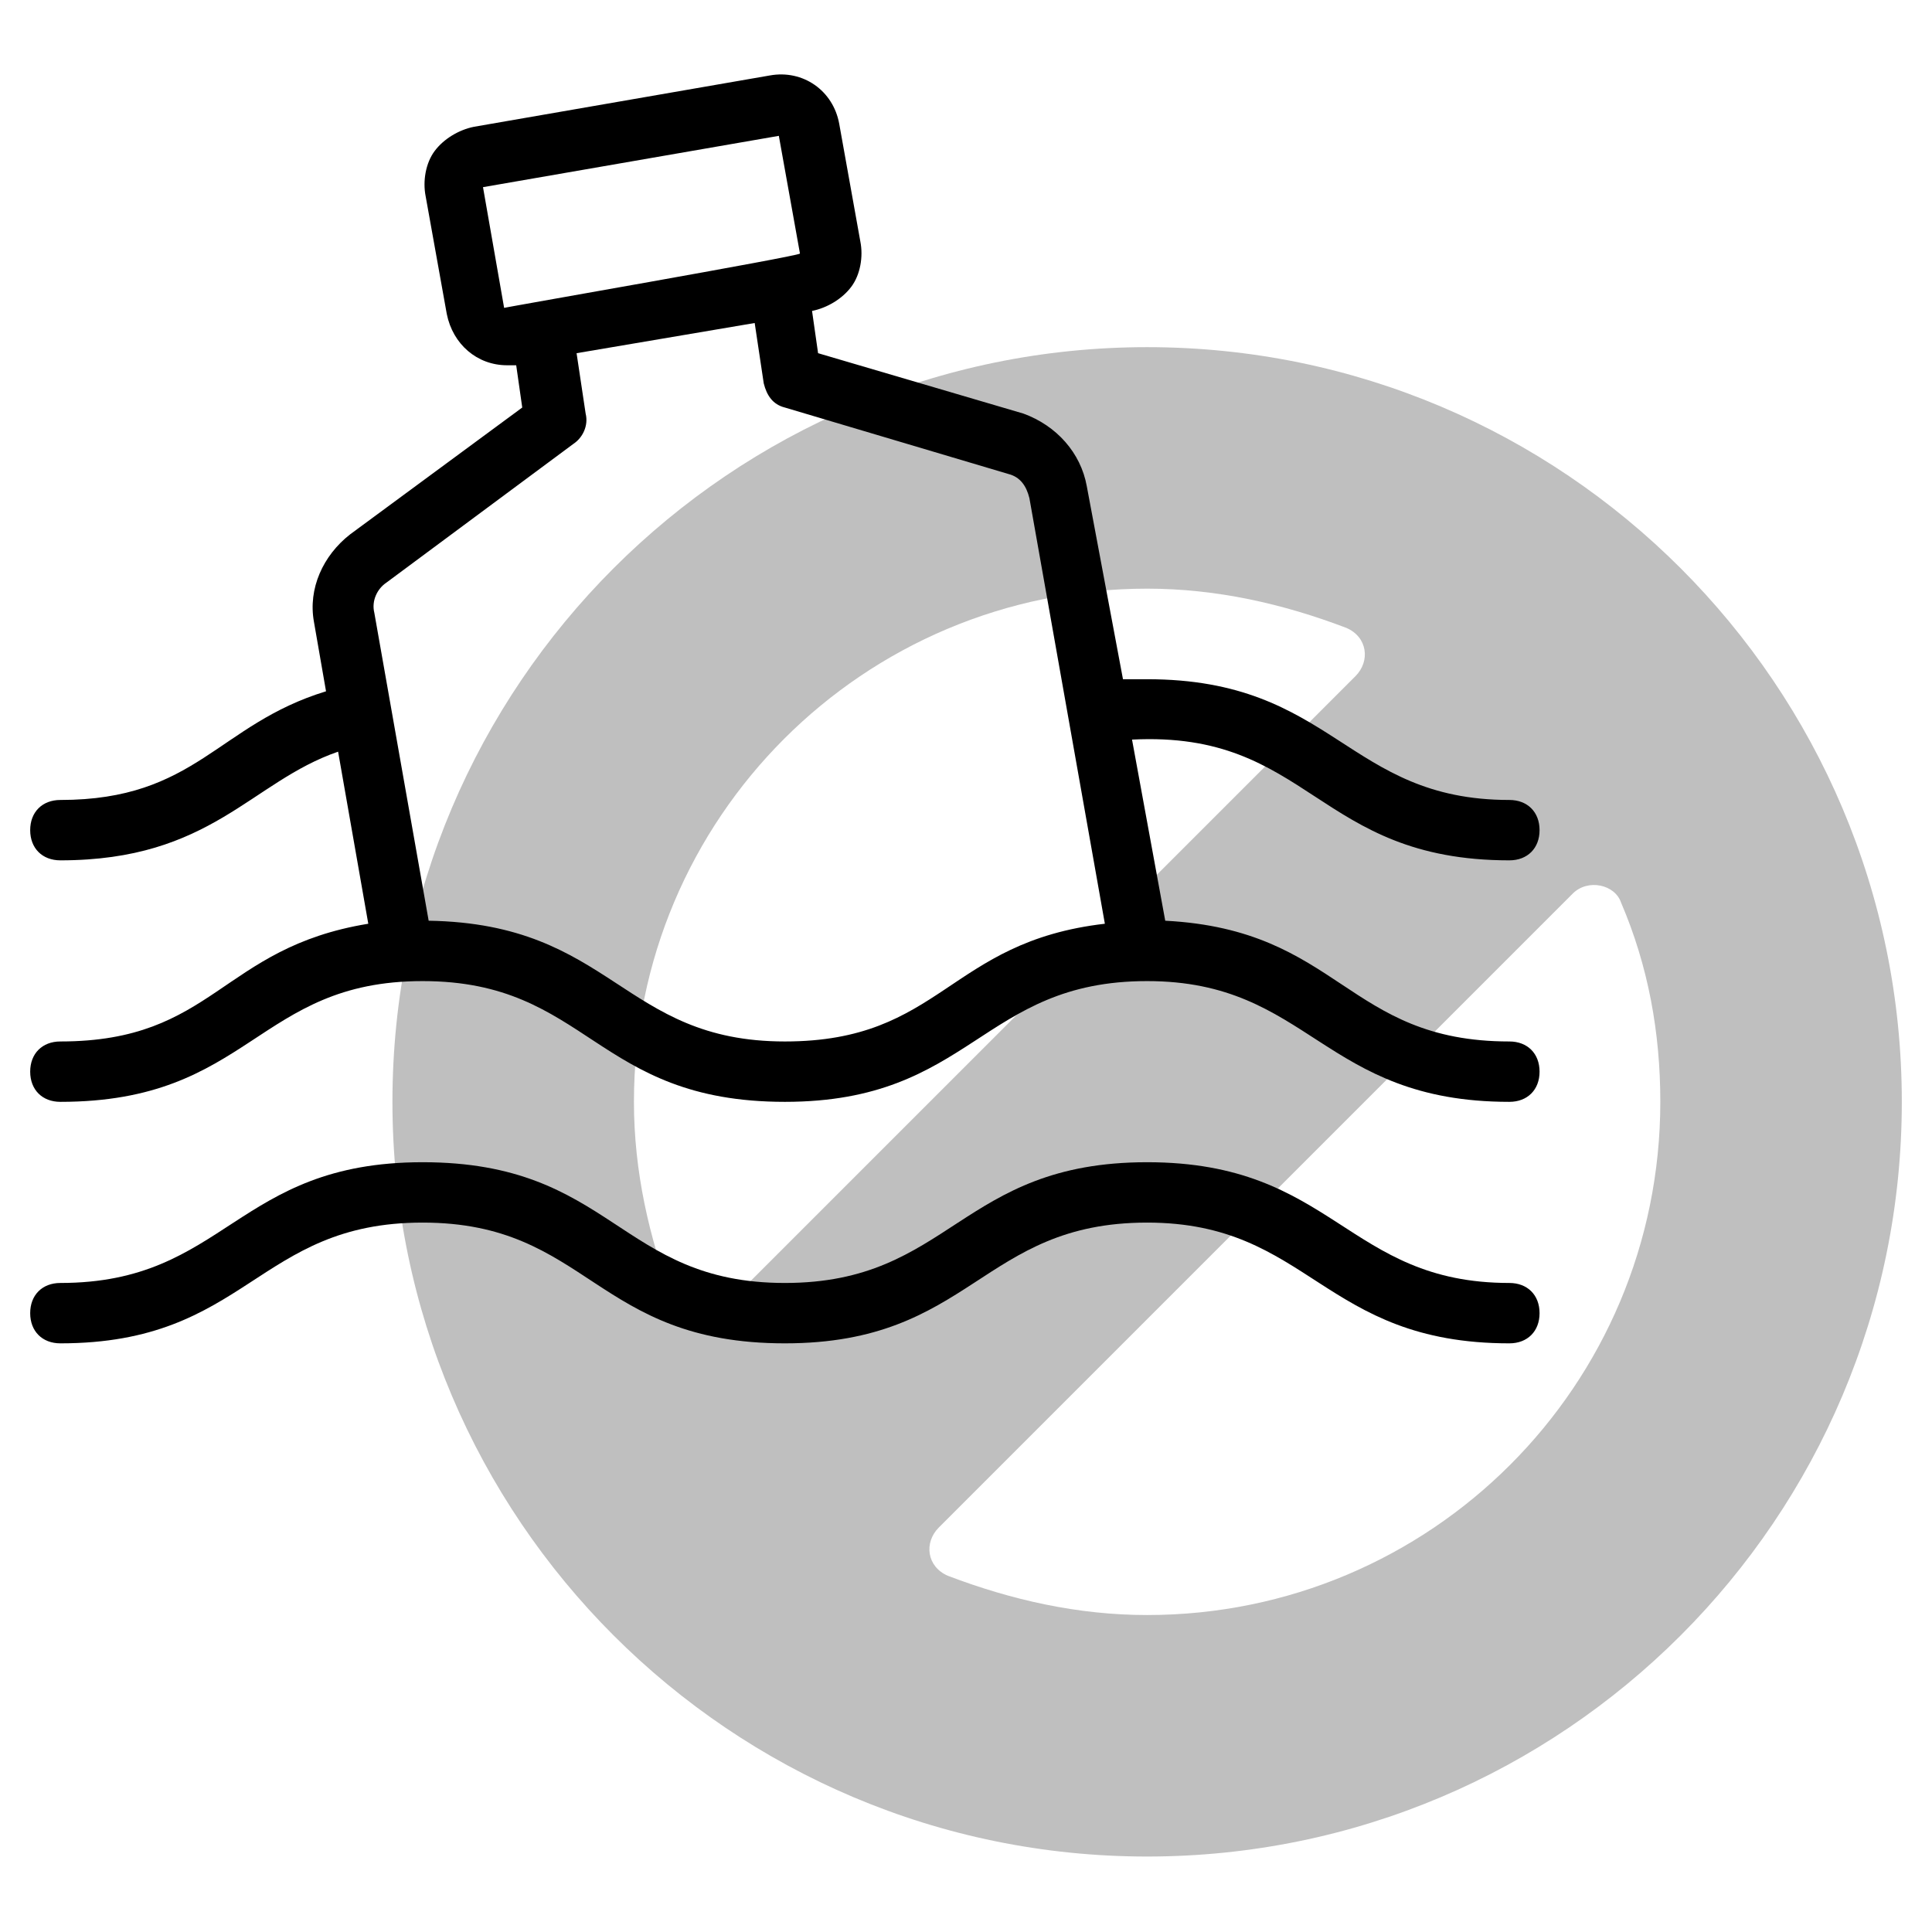
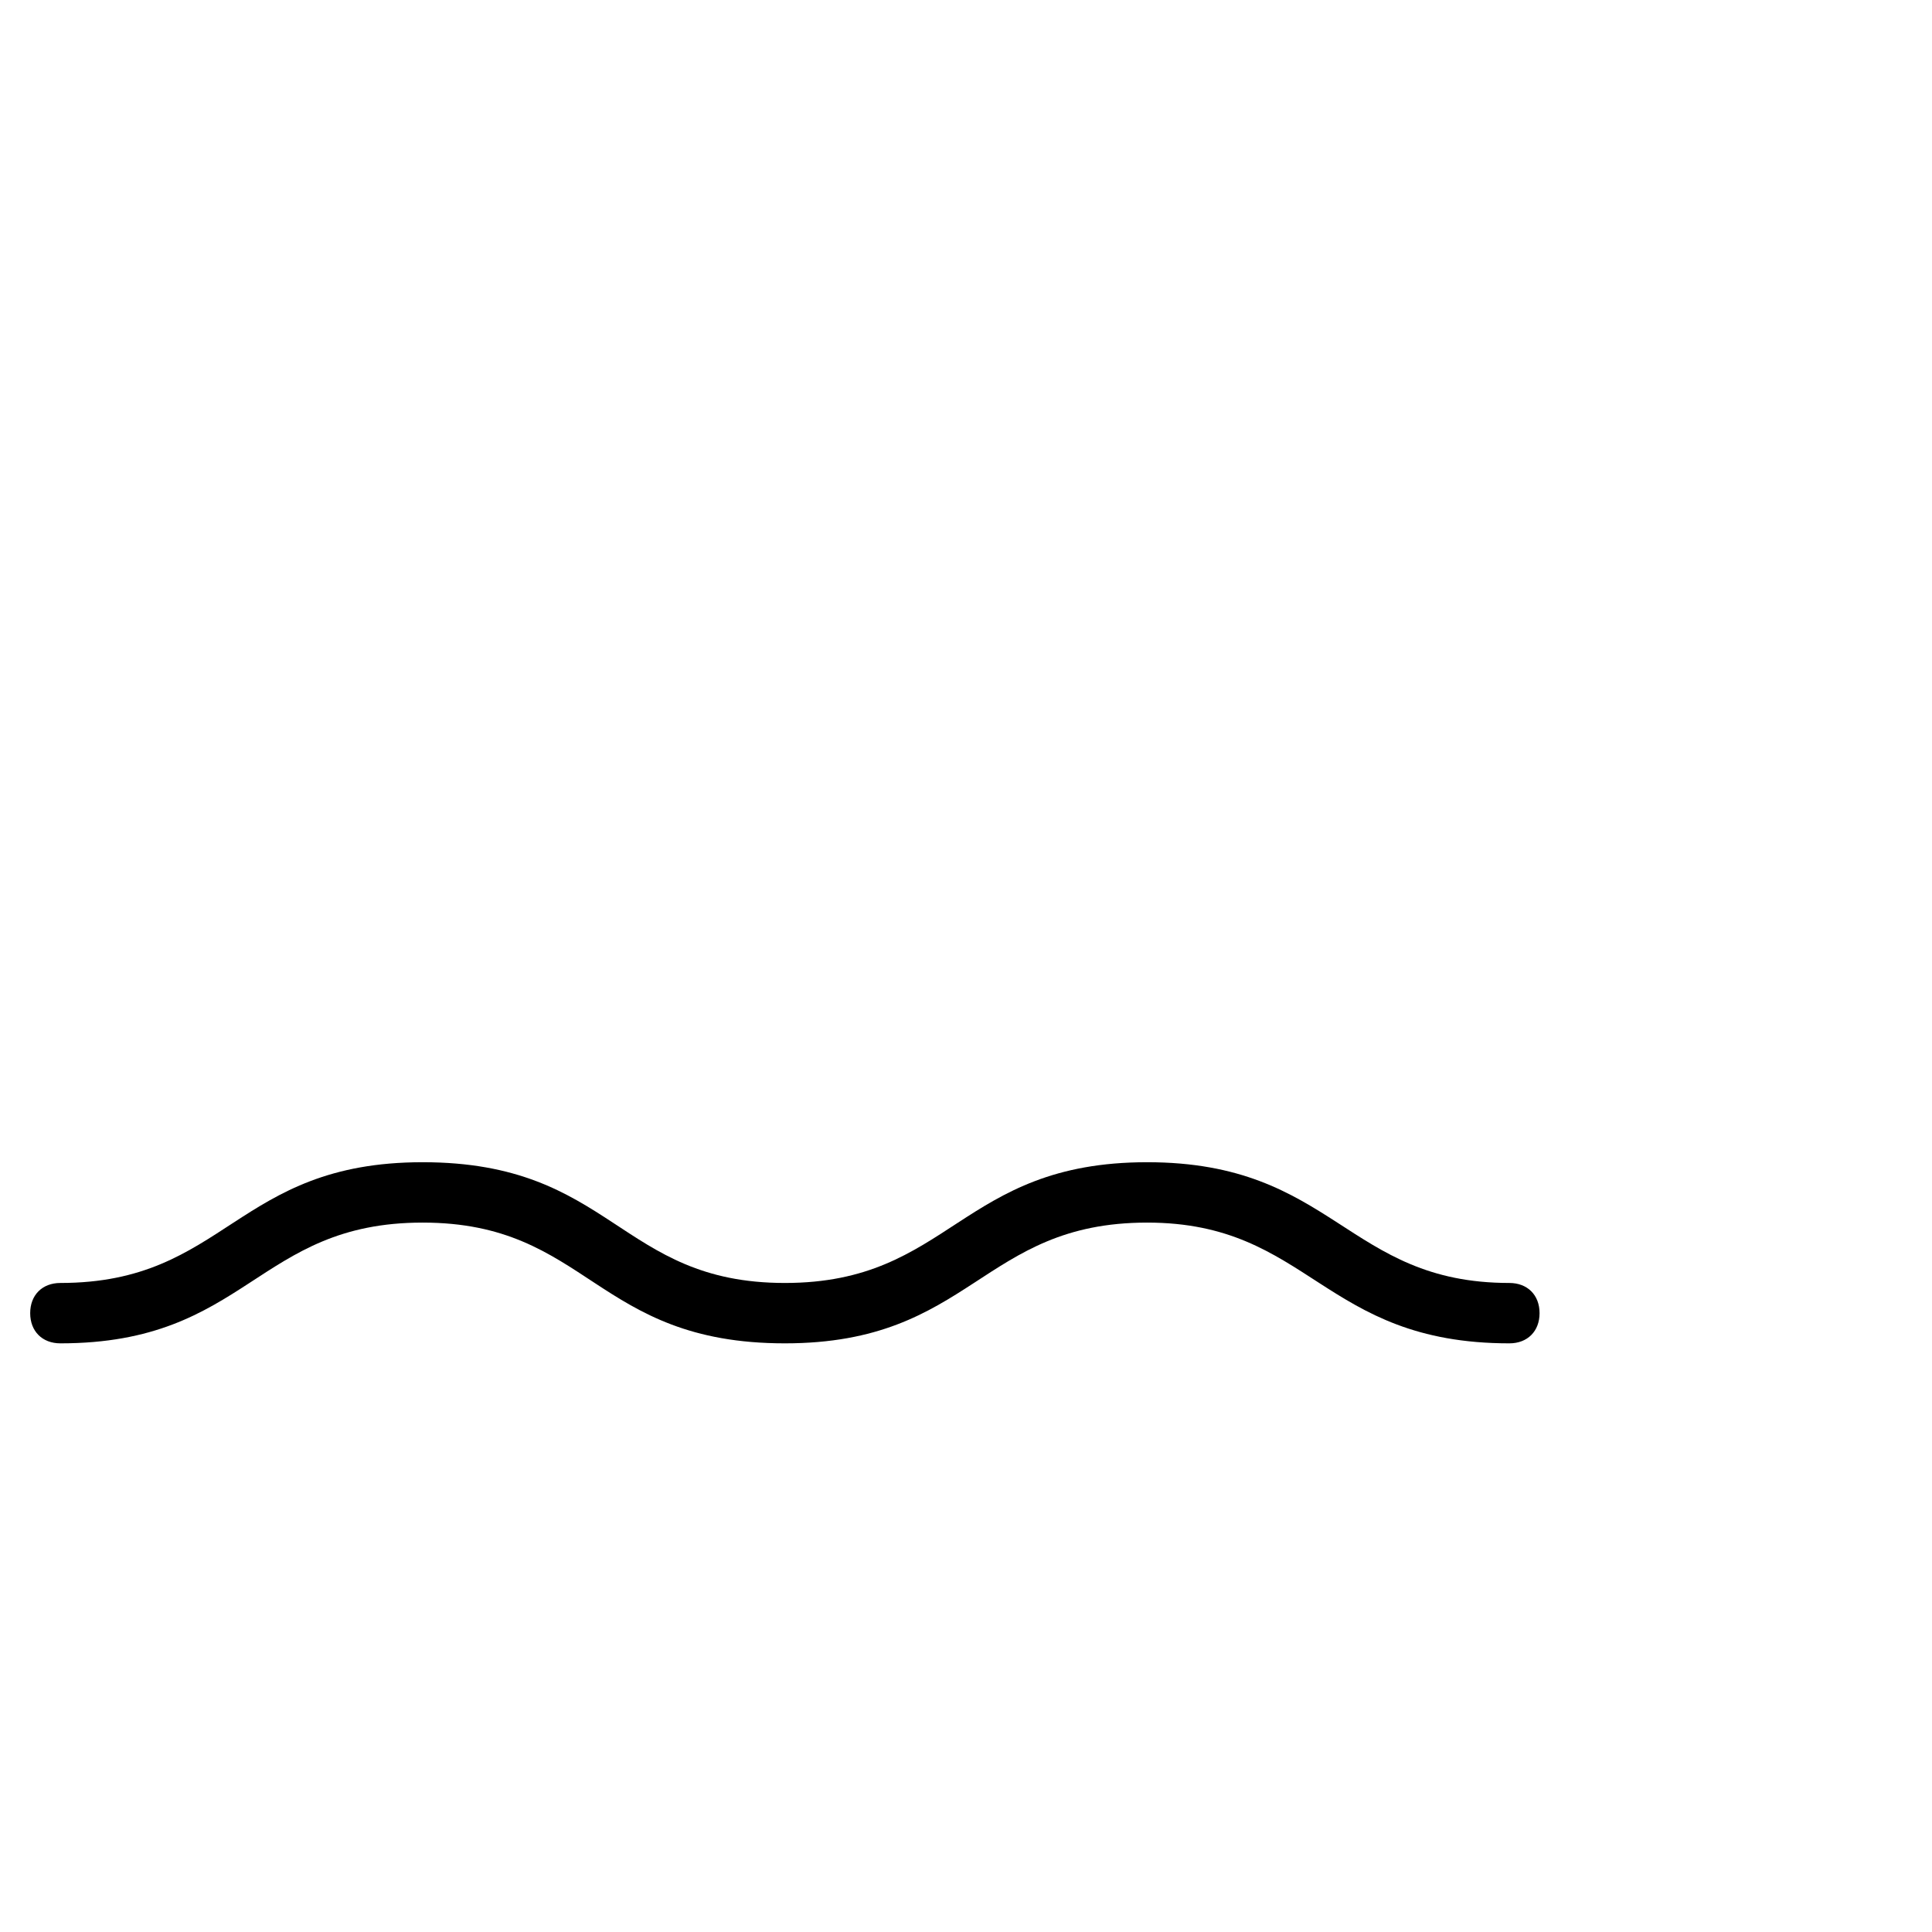
<svg xmlns="http://www.w3.org/2000/svg" version="1.1" id="artwork" x="0px" y="0px" viewBox="0 0 64 64" style="enable-background:new 0 0 64 64;" xml:space="preserve">
  <style type="text/css">
	.st0{fill:#BFBFBF;}
</style>
  <g>
    <g>
-       <path class="st0" d="M38,11.5c-13.8,0-25,11.2-25,25c0,13.8,11.2,25,25,25s25-11.2,25-25C63,22.7,51.8,11.5,38,11.5z M22.3,43.1    C21.5,41,21,38.8,21,36.5c0-9.4,7.6-17,17-17c2.3,0,4.5,0.5,6.6,1.3c0.7,0.3,0.8,1.1,0.3,1.6l-21,21C23.5,44,22.6,43.8,22.3,43.1z     M38,53.5c-2.3,0-4.5-0.5-6.6-1.3c-0.7-0.3-0.8-1.1-0.3-1.6l21-21c0.5-0.5,1.4-0.3,1.6,0.3c0.9,2.1,1.3,4.3,1.3,6.6    C55,45.9,47.4,53.5,38,53.5z" />
-     </g>
+       </g>
    <g>
      <path d="M50,42.5c-5.4,0-5.8-4-12-4c-6.2,0-6.5,4-12,4c-5.5,0-5.7-4-12-4c-6.2,0-6.5,4-12,4c-0.6,0-1,0.4-1,1c0,0.6,0.4,1,1,1    c6.2,0,6.5-4,12-4c5.5,0,5.7,4,12,4c6.2,0,6.5-4,12-4c5.4,0,5.8,4,12,4c0.6,0,1-0.4,1-1C51,42.9,50.6,42.5,50,42.5z" />
-       <path d="M50,34.5c-5.4,0-5.6-3.7-11.4-4l-1.1-6c5.9-0.3,6.1,4,12.5,4c0.6,0,1-0.4,1-1c0-0.6-0.4-1-1-1c-5.4,0-5.8-4-12-4    c-0.3,0-0.6,0-0.8,0L36,16.1c-0.2-1.1-1-2-2.1-2.4l-6.8-2l-0.2-1.4h0c0,0,0,0,0,0c0.5-0.1,1-0.4,1.3-0.8c0.3-0.4,0.4-1,0.3-1.5    l-0.7-3.9c-0.2-1.1-1.2-1.8-2.3-1.6l-9.8,1.7c-0.5,0.1-1,0.4-1.3,0.8c-0.3,0.4-0.4,1-0.3,1.5l0.7,3.9c0.2,1,1,1.7,2,1.7    c0.1,0,0.2,0,0.3,0l0.2,1.4l-5.7,4.2c-0.9,0.7-1.4,1.8-1.2,2.9l0.4,2.3C7.2,24,6.5,26.5,2,26.5c-0.6,0-1,0.4-1,1c0,0.6,0.4,1,1,1    c5,0,6.3-2.6,9.2-3.6l1,5.7C7.3,31.4,7.1,34.5,2,34.5c-0.6,0-1,0.4-1,1c0,0.6,0.4,1,1,1c6.3,0,6.5-4,12-4c5.5,0,5.7,4,12,4    c6.2,0,6.5-4,12-4c5.4,0,5.8,4,12,4c0.6,0,1-0.4,1-1C51,34.9,50.6,34.5,50,34.5z M16.7,10.2L16,6.2l9.8-1.7l0.7,3.9    C26.4,8.5,16.6,10.2,16.7,10.2z M26,34.5c-5.4,0-5.7-3.9-11.8-4l-1.8-10.2c-0.1-0.4,0.1-0.8,0.4-1l6.2-4.6c0.3-0.2,0.5-0.6,0.4-1    l-0.3-2l5.9-1l0.3,2c0.1,0.4,0.3,0.7,0.7,0.8l7.4,2.2c0.4,0.1,0.6,0.4,0.7,0.8l2.5,14.1C31.4,31.2,31.2,34.5,26,34.5z" />
    </g>
  </g>
</svg>